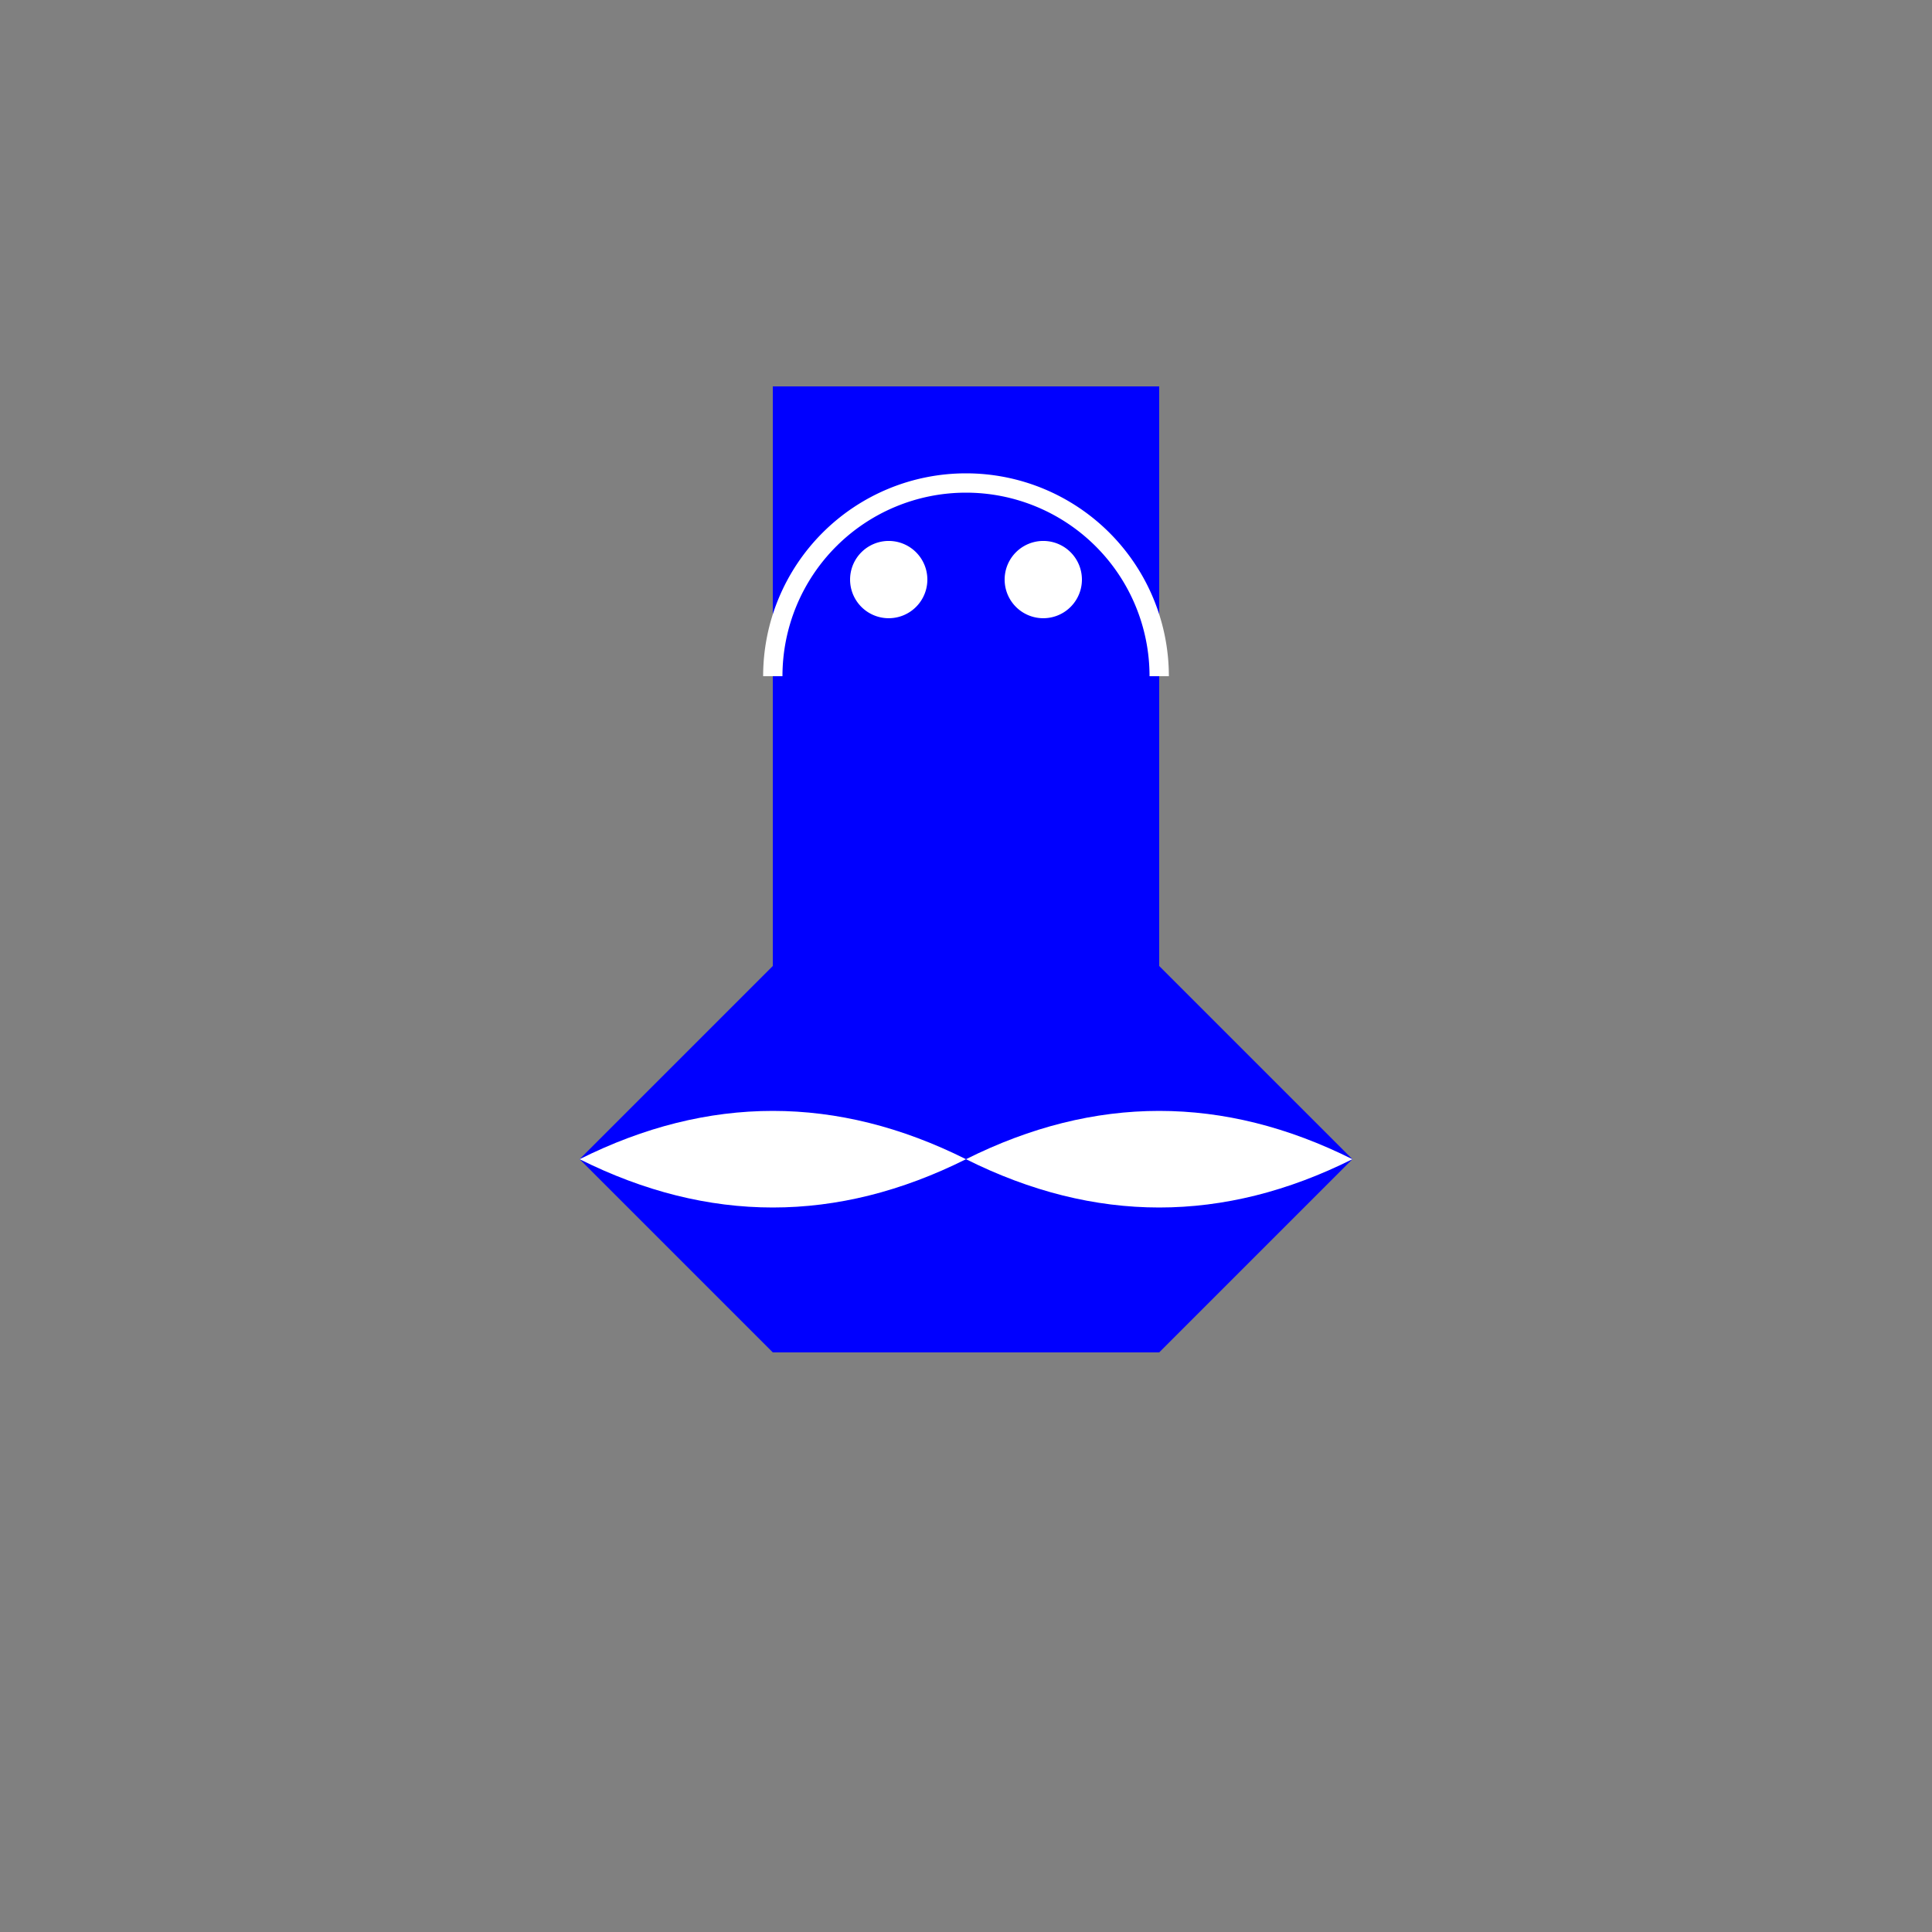
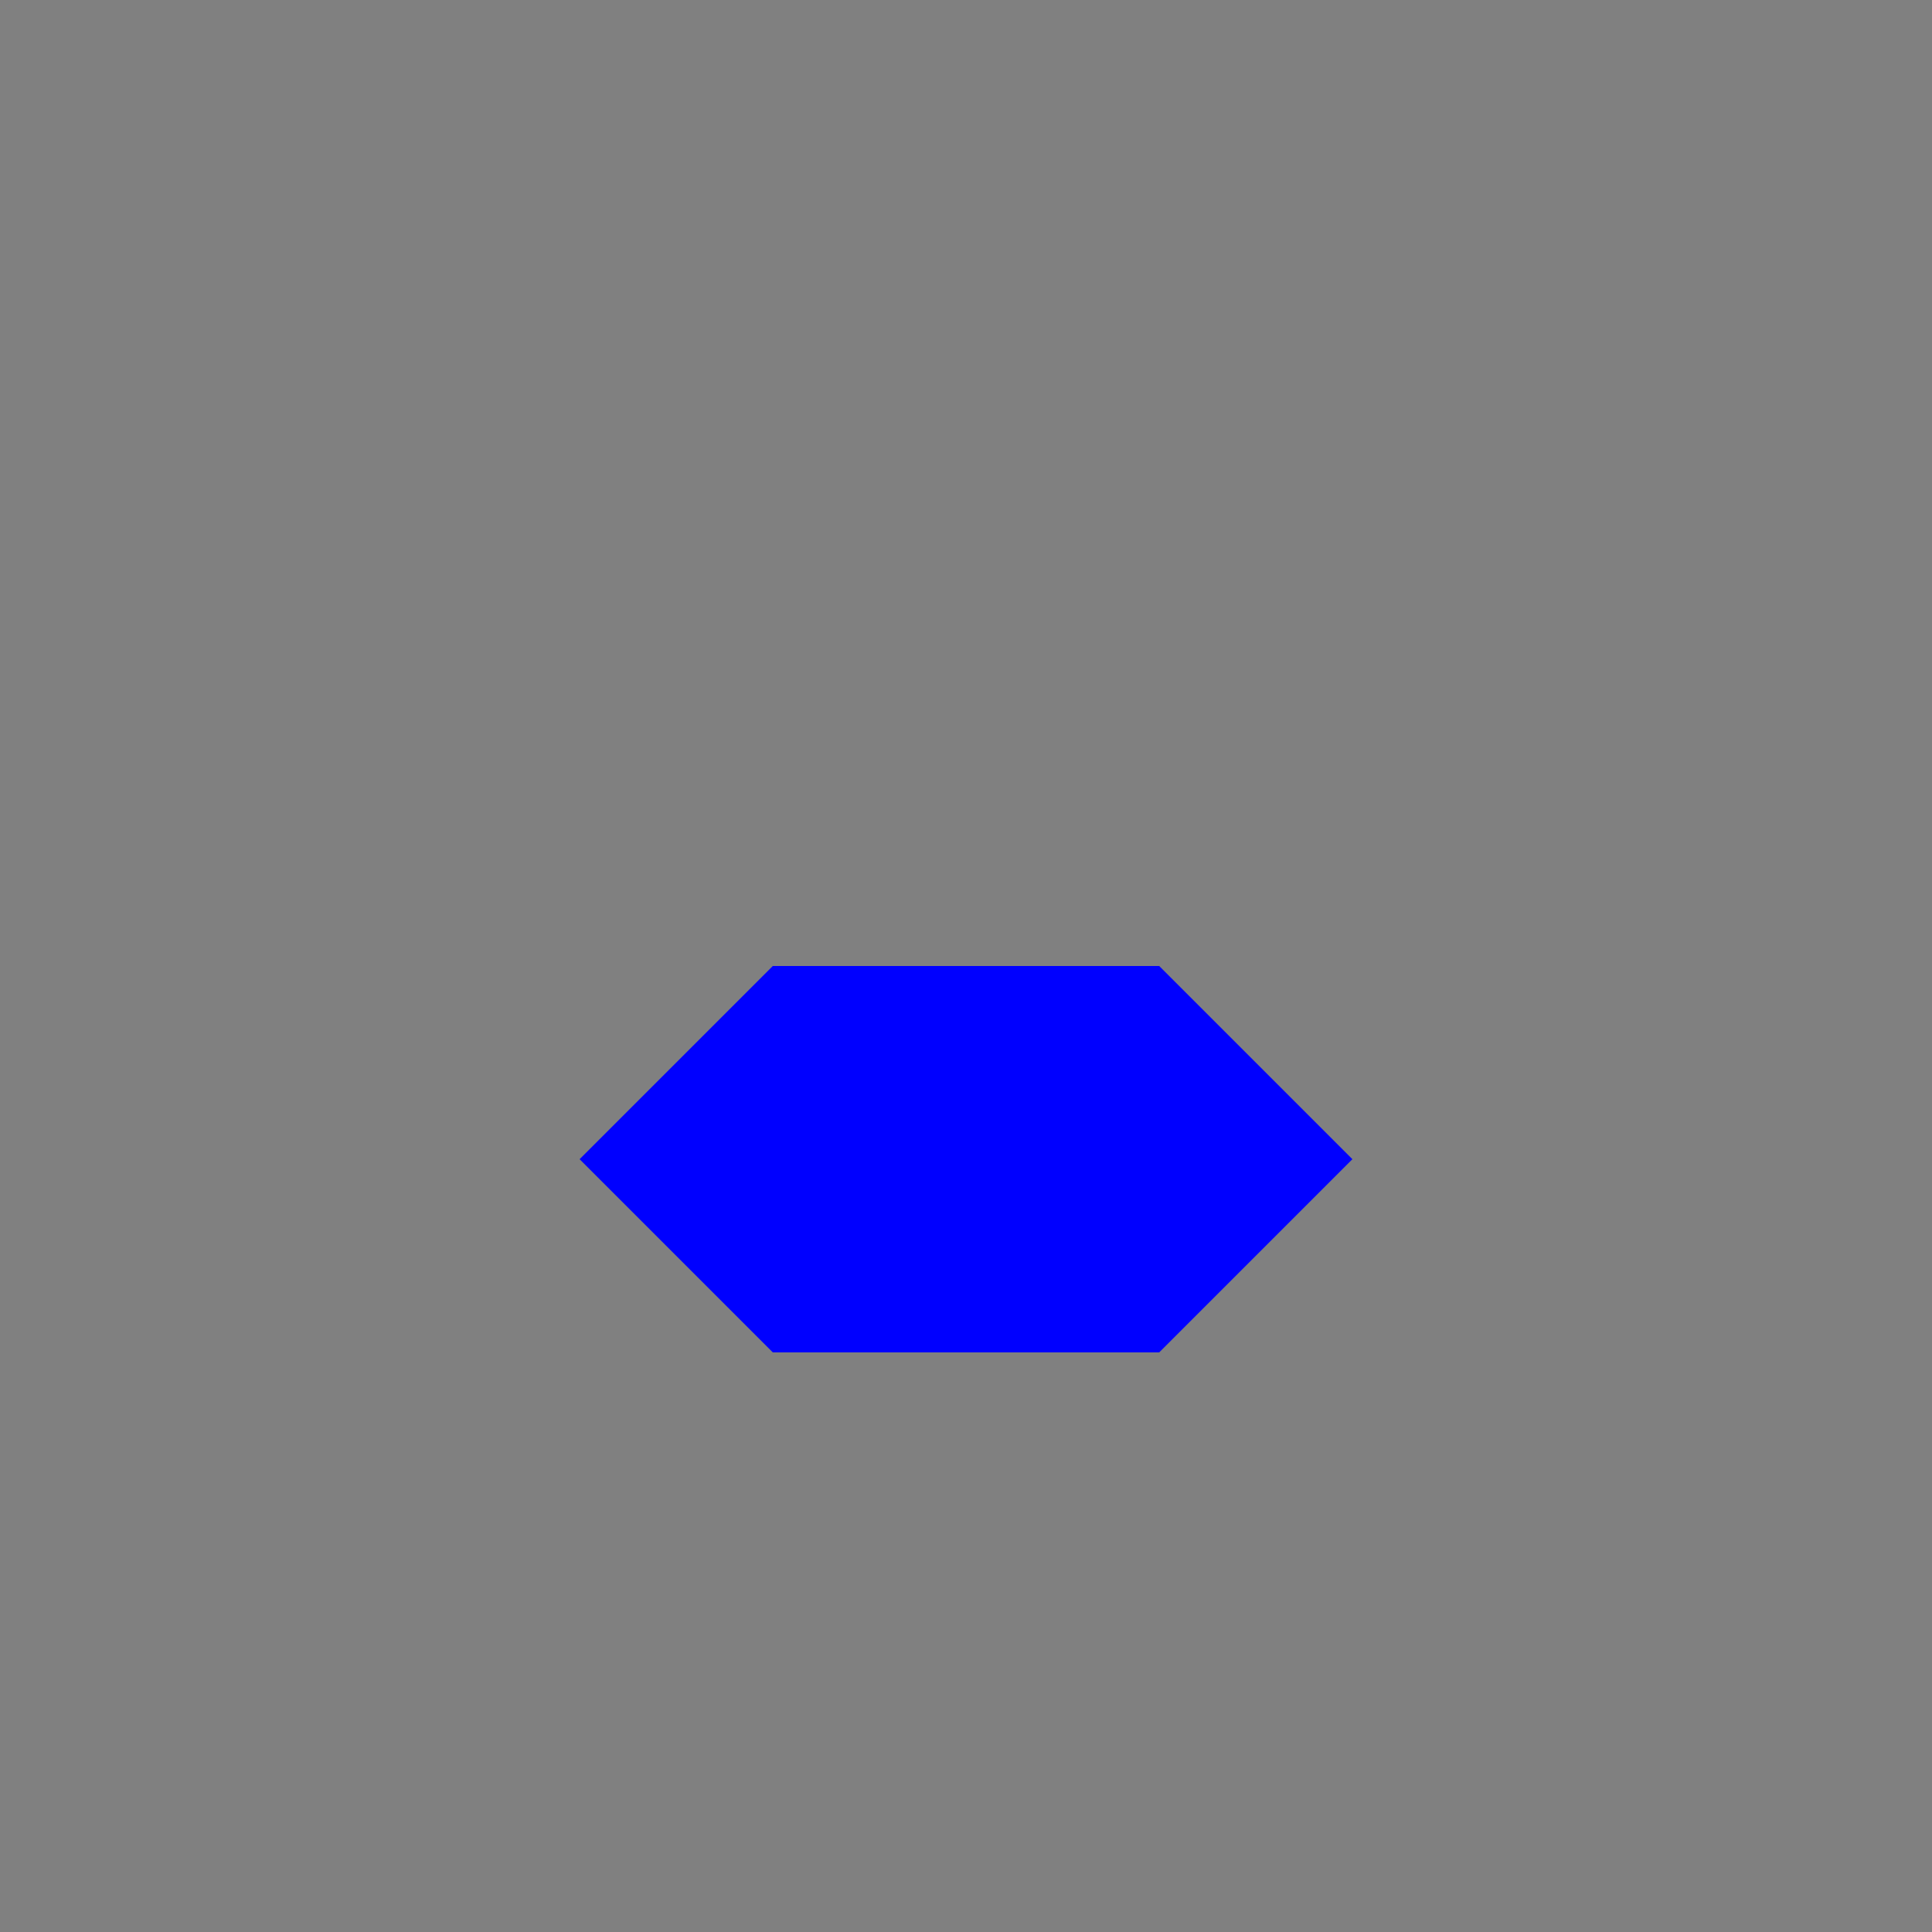
<svg xmlns="http://www.w3.org/2000/svg" width="500" height="500">
  <rect width="100%" height="100%" fill="#808080" stroke="none" />
  <defs />
  <g>
-     <rect fill="blue" stroke="none" x="200" y="100" width="100" height="200" />
    <path fill="blue" stroke="none" paint-order="stroke fill markers" d=" M 150 300 L 200 250 L 300 250 L 350 300 L 300 350 L 200 350 Z" />
-     <path fill="white" stroke="none" paint-order="stroke fill markers" d=" M 150 300 Q 200 325 250 300 Q 300 275 350 300 Q 300 325 250 300 Q 200 275 150 300 Z" />
-     <path fill="none" stroke="white" paint-order="fill stroke markers" d=" M 200 175 A 50 50 0 0 1 300 175" stroke-miterlimit="10" stroke-width="5" stroke-dasharray="" />
-     <path fill="white" stroke="none" paint-order="stroke fill markers" d=" M 240 150 A 10 10 0 1 1 240 149.99" />
-     <path fill="white" stroke="none" paint-order="stroke fill markers" d=" M 280 150 A 10 10 0 1 1 280 149.99" />
  </g>
</svg>